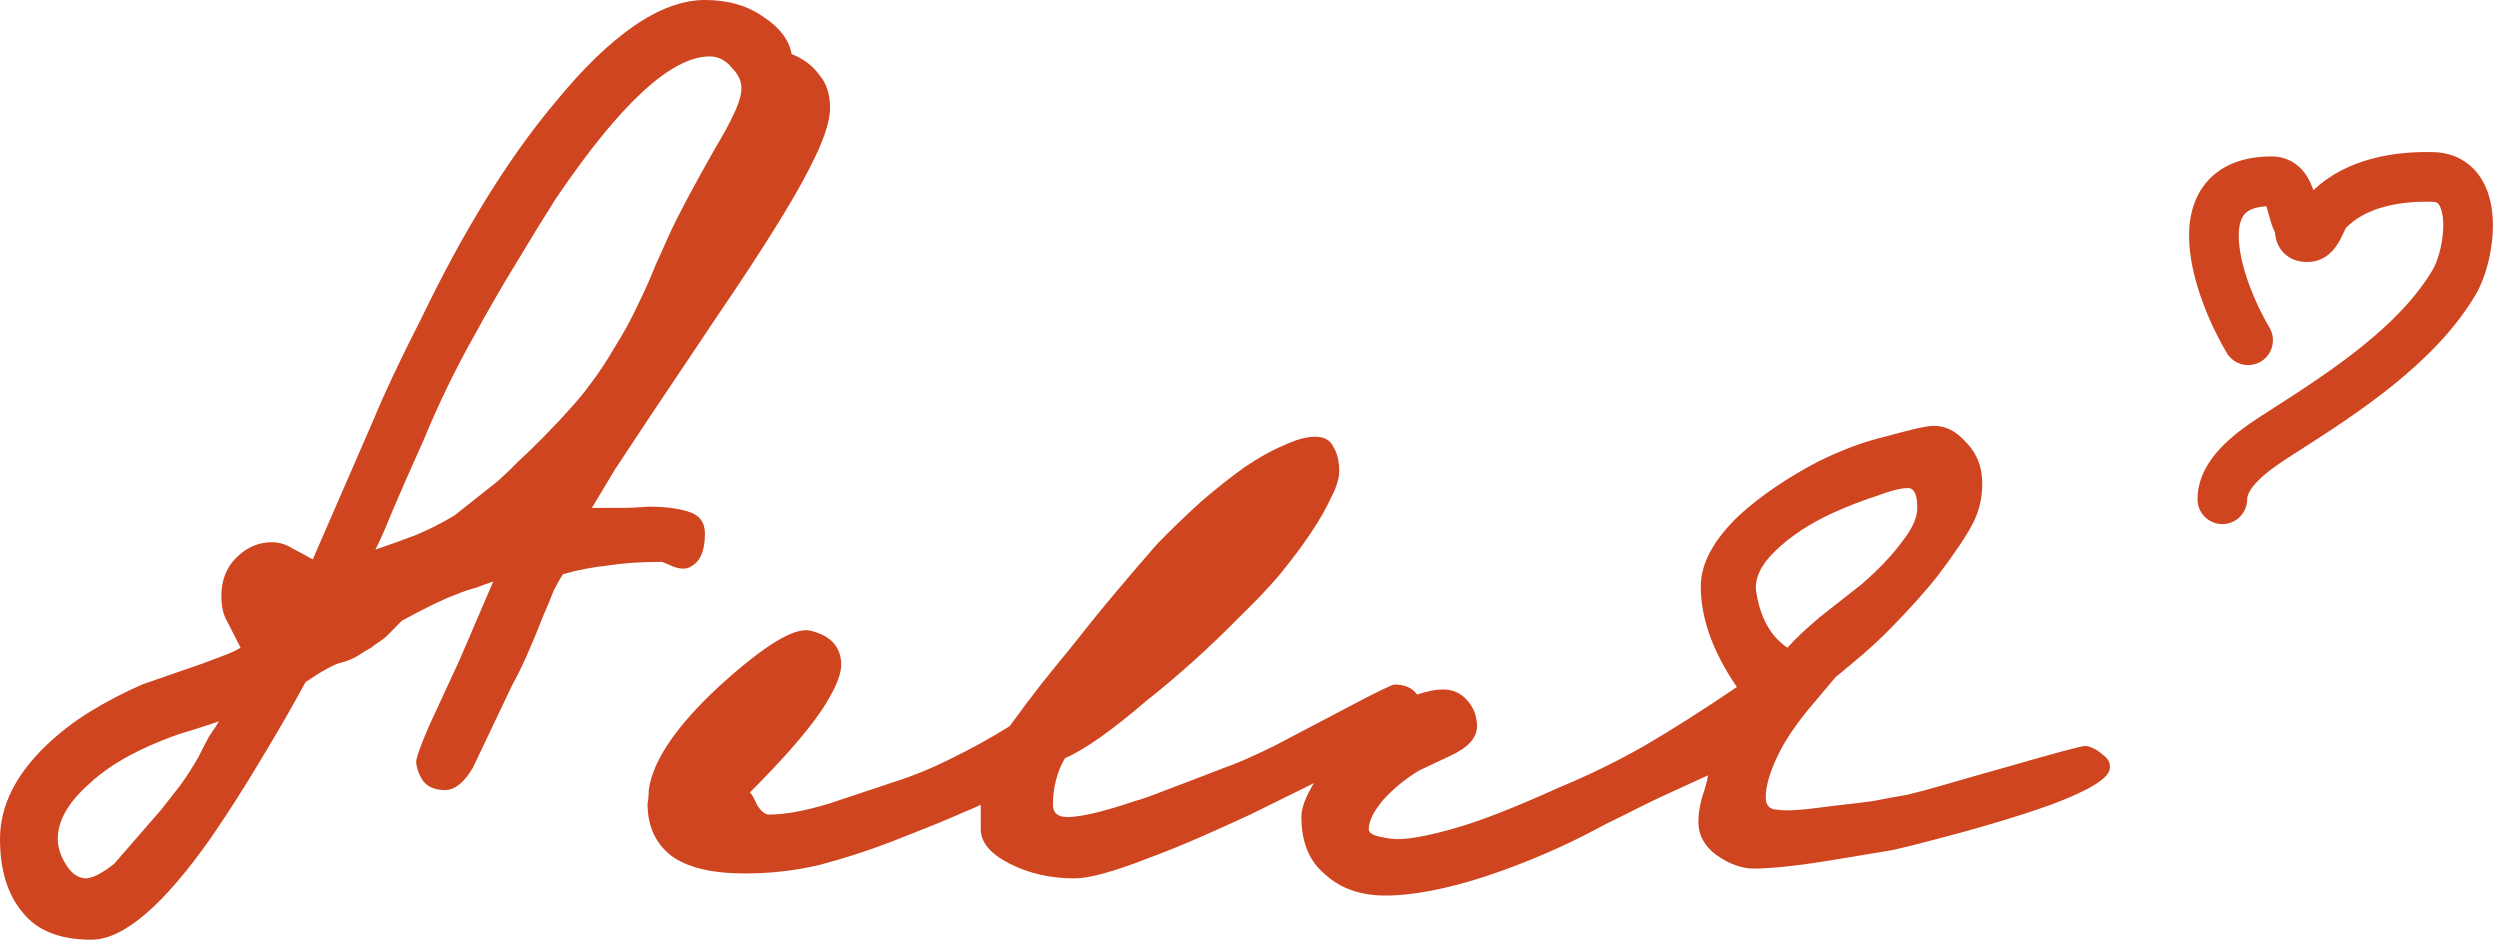
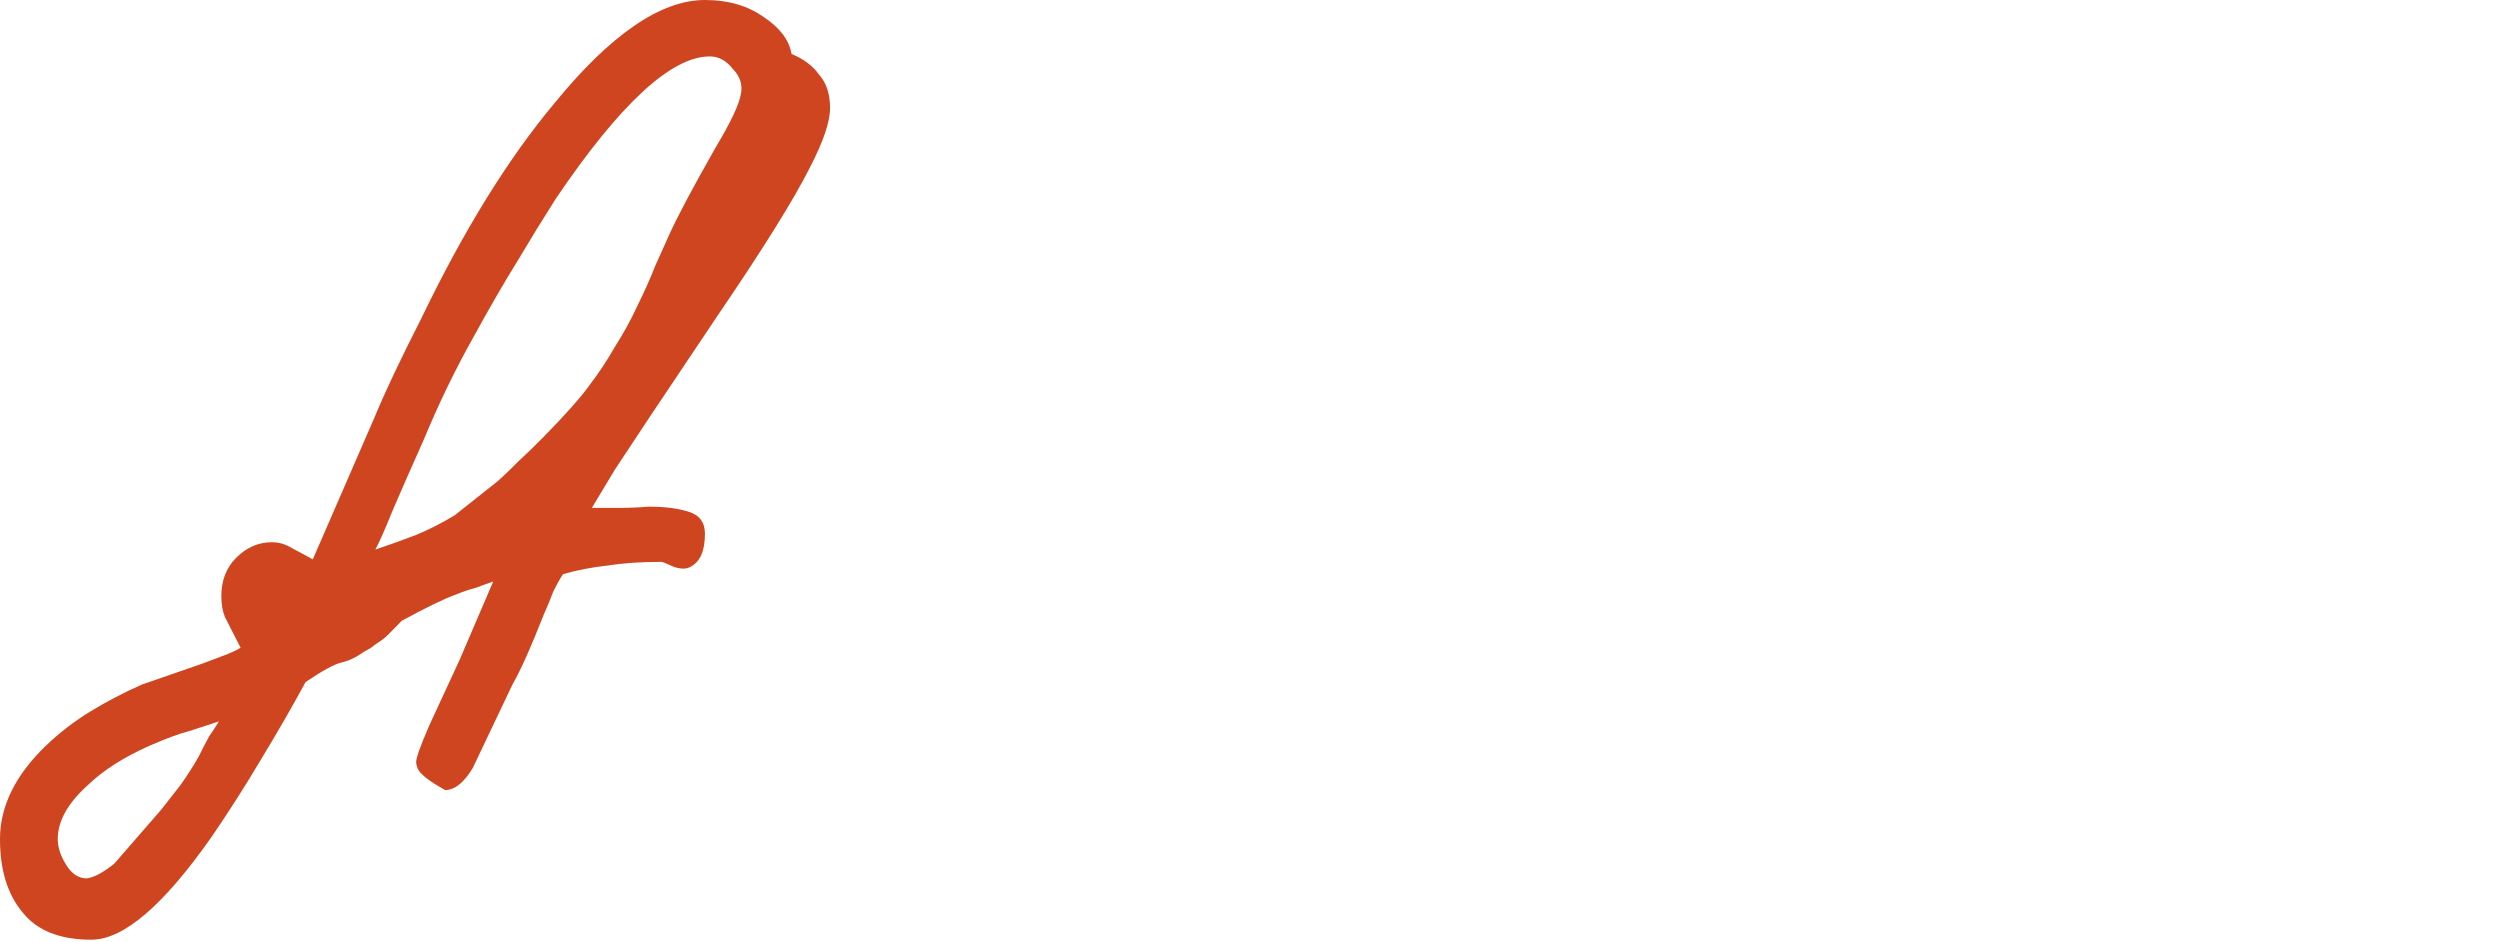
<svg xmlns="http://www.w3.org/2000/svg" width="130" height="49" viewBox="0 0 130 49" fill="none">
  <g clip-path="url(#clip0_7568_35034)">
-     <path fill-rule="evenodd" clip-rule="evenodd" d="M121.993 11.844C121.986 11.858 121.972 11.883 121.952 11.922C121.925 11.975 121.898 12.032 121.861 12.11V12.111C121.827 12.183 121.785 12.273 121.739 12.363C121.655 12.529 121.515 12.791 121.304 13.024C121.082 13.269 120.685 13.587 120.102 13.619C119.855 13.633 119.431 13.626 119.027 13.372C118.556 13.076 118.401 12.633 118.347 12.393C118.321 12.283 118.309 12.183 118.304 12.137V12.136C118.301 12.114 118.299 12.099 118.298 12.087C118.298 12.087 118.298 12.087 118.298 12.087C118.15 11.794 118.065 11.48 118.011 11.285C117.995 11.224 117.98 11.168 117.966 11.117C117.923 10.957 117.89 10.837 117.853 10.724C117.108 10.771 116.82 11.006 116.693 11.164C116.517 11.385 116.378 11.803 116.422 12.522C116.51 13.975 117.298 15.834 118.011 17.034C118.376 17.646 118.175 18.439 117.562 18.803C116.95 19.168 116.158 18.967 115.793 18.354C114.986 16.999 113.97 14.723 113.845 12.68C113.782 11.652 113.933 10.481 114.677 9.551C115.458 8.576 116.668 8.134 118.131 8.134C118.746 8.134 119.264 8.375 119.645 8.763C119.982 9.107 120.161 9.517 120.266 9.807C120.277 9.835 120.287 9.864 120.296 9.892C122.046 8.221 124.57 7.856 126.548 7.911C127.573 7.94 128.391 8.392 128.921 9.133C129.407 9.812 129.58 10.633 129.621 11.351C129.702 12.768 129.295 14.377 128.728 15.335C126.617 18.896 122.575 21.5 119.51 23.462C119.45 23.5 119.39 23.539 119.328 23.578C118.766 23.936 118.143 24.333 117.627 24.799C117.02 25.347 116.852 25.735 116.852 25.963C116.852 26.676 116.274 27.254 115.562 27.254C114.849 27.254 114.271 26.676 114.271 25.963C114.271 24.59 115.16 23.548 115.896 22.883C116.586 22.261 117.398 21.745 117.941 21.401C118.004 21.36 118.064 21.323 118.118 21.288C121.304 19.249 124.766 16.957 126.506 14.019C126.794 13.535 127.097 12.441 127.044 11.498C127.017 11.037 126.913 10.763 126.821 10.634C126.773 10.568 126.715 10.498 126.476 10.492C124.683 10.442 122.987 10.825 121.993 11.844Z" fill="#CF4520" />
-     <path d="M43.163 5.614C43.163 6.337 42.808 7.379 42.099 8.74C41.265 10.398 39.66 12.971 37.283 16.459L33.78 21.689C33.071 22.753 32.466 23.667 31.965 24.433C31.507 25.198 31.111 25.857 30.777 26.41C31.236 26.41 31.715 26.41 32.216 26.41C32.716 26.41 33.217 26.389 33.717 26.346C34.551 26.346 35.239 26.431 35.781 26.602C36.365 26.772 36.657 27.154 36.657 27.75C36.657 28.643 36.407 29.217 35.907 29.472C35.698 29.6 35.406 29.6 35.031 29.472C34.655 29.302 34.447 29.217 34.405 29.217C33.321 29.217 32.383 29.281 31.59 29.409C30.798 29.494 30.026 29.642 29.276 29.855C29.109 30.11 28.942 30.408 28.775 30.748C28.65 31.088 28.483 31.492 28.275 31.96C27.608 33.661 27.065 34.873 26.648 35.596L24.584 39.934C24.125 40.7 23.646 41.083 23.145 41.083C22.645 41.083 22.27 40.934 22.019 40.636C21.811 40.338 21.686 40.019 21.644 39.679C21.602 39.509 21.832 38.85 22.332 37.702L23.896 34.321L25.648 30.238C25.397 30.323 25.105 30.429 24.772 30.557C24.438 30.642 24.063 30.769 23.646 30.939C23.062 31.152 22.144 31.599 20.893 32.279C20.601 32.577 20.372 32.811 20.205 32.981C20.08 33.108 19.955 33.215 19.83 33.3C19.705 33.385 19.58 33.47 19.454 33.555C19.371 33.64 19.204 33.746 18.954 33.874C18.537 34.172 18.141 34.363 17.766 34.448C17.39 34.533 16.765 34.873 15.889 35.469C15.222 36.702 14.45 38.042 13.574 39.488C12.74 40.891 11.885 42.231 11.01 43.507C8.507 47.079 6.422 48.865 4.754 48.865C3.128 48.865 1.939 48.397 1.189 47.462C0.396 46.526 0 45.25 0 43.634C0 41.933 0.792 40.317 2.377 38.786C3.086 38.106 3.858 37.51 4.692 37C5.526 36.489 6.422 36.022 7.381 35.596L10.509 34.512C10.968 34.342 11.364 34.193 11.698 34.065C12.031 33.938 12.302 33.81 12.511 33.682C12.094 32.874 11.823 32.343 11.698 32.088C11.573 31.79 11.51 31.429 11.51 31.003C11.51 30.195 11.76 29.536 12.261 29.026C12.803 28.473 13.428 28.196 14.137 28.196C14.513 28.196 14.867 28.303 15.201 28.515C15.534 28.686 15.889 28.877 16.264 29.09L19.454 21.753C19.997 20.435 20.81 18.712 21.894 16.586C24.105 11.993 26.419 8.251 28.838 5.359C31.757 1.786 34.363 0 36.657 0C37.867 0 38.888 0.298 39.722 0.893C40.556 1.446 41.036 2.084 41.161 2.807C41.787 3.062 42.266 3.424 42.6 3.891C42.975 4.317 43.163 4.891 43.163 5.614ZM38.534 4.848C38.617 4.38 38.471 3.955 38.096 3.572C37.762 3.147 37.366 2.934 36.907 2.934C34.906 2.934 32.237 5.401 28.9 10.334C28.275 11.313 27.608 12.397 26.899 13.588C26.19 14.736 25.439 16.033 24.647 17.479C23.688 19.18 22.812 20.988 22.019 22.902C21.352 24.39 20.81 25.623 20.393 26.602C20.017 27.537 19.726 28.196 19.517 28.579C20.268 28.324 20.977 28.069 21.644 27.814C22.353 27.516 23.02 27.176 23.646 26.793L25.898 25.007C26.231 24.709 26.586 24.369 26.961 23.986C27.378 23.603 27.816 23.178 28.275 22.71C28.859 22.115 29.338 21.604 29.714 21.179C30.131 20.711 30.443 20.329 30.652 20.031C31.111 19.436 31.549 18.776 31.965 18.053C32.424 17.33 32.821 16.607 33.154 15.884C33.529 15.119 33.842 14.417 34.092 13.779C34.384 13.141 34.614 12.631 34.781 12.248C35.197 11.313 36.011 9.782 37.22 7.655C38.013 6.337 38.45 5.401 38.534 4.848ZM11.385 37.51C10.884 37.68 10.363 37.85 9.821 38.02C9.321 38.148 8.633 38.403 7.757 38.786C6.422 39.381 5.359 40.062 4.566 40.827C3.524 41.763 3.003 42.699 3.003 43.634C3.003 44.059 3.149 44.506 3.441 44.974C3.732 45.442 4.087 45.676 4.504 45.676C4.879 45.633 5.359 45.378 5.943 44.91L8.382 42.103C8.716 41.678 9.05 41.253 9.383 40.827C9.717 40.36 10.03 39.87 10.322 39.36C10.53 38.935 10.718 38.573 10.884 38.276C11.093 37.978 11.26 37.723 11.385 37.51Z" fill="#CF4520" />
-     <path d="M74.02 37.446C74.02 37.744 72.956 38.424 70.829 39.488L65.012 42.358C64.094 42.784 63.198 43.188 62.322 43.57C61.446 43.953 60.55 44.315 59.632 44.655C57.881 45.335 56.63 45.676 55.879 45.676C54.628 45.676 53.502 45.42 52.501 44.91C51.5 44.4 50.999 43.804 50.999 43.124V41.848C50.833 41.933 50.541 42.061 50.124 42.231C49.748 42.401 49.248 42.614 48.622 42.869L46.37 43.762C45.161 44.23 43.91 44.634 42.617 44.974C41.366 45.272 40.073 45.42 38.739 45.42C36.987 45.42 35.694 45.102 34.86 44.463C34.068 43.825 33.672 42.932 33.672 41.784C33.714 41.572 33.734 41.338 33.734 41.082C33.943 39.551 35.173 37.744 37.425 35.66C39.719 33.576 41.283 32.619 42.117 32.789C43.201 33.045 43.743 33.64 43.743 34.576C43.743 35.129 43.389 35.937 42.68 37C41.887 38.148 40.657 39.551 38.989 41.21C39.072 41.253 39.197 41.465 39.364 41.848C39.573 42.188 39.781 42.358 39.99 42.358C40.824 42.358 41.867 42.167 43.118 41.784L46.37 40.7C47.455 40.359 48.497 39.934 49.498 39.424C50.541 38.914 51.542 38.361 52.501 37.765C53.085 36.957 53.627 36.234 54.127 35.596C54.669 34.916 55.17 34.299 55.629 33.746C56.463 32.683 57.255 31.705 58.006 30.812C58.756 29.919 59.486 29.068 60.195 28.26C60.946 27.495 61.696 26.772 62.447 26.091C63.239 25.411 63.99 24.815 64.699 24.305C65.45 23.795 66.138 23.412 66.763 23.157C67.389 22.859 67.931 22.71 68.39 22.71C68.849 22.71 69.161 22.88 69.328 23.221C69.537 23.561 69.641 23.986 69.641 24.496C69.641 24.879 69.495 25.347 69.203 25.9C68.953 26.453 68.598 27.069 68.14 27.75C67.681 28.43 67.139 29.153 66.513 29.919C65.888 30.642 65.22 31.343 64.511 32.024C62.927 33.64 61.3 35.107 59.632 36.426C57.797 37.999 56.379 38.999 55.378 39.424C54.961 40.147 54.753 40.955 54.753 41.848C54.753 42.273 55.003 42.486 55.504 42.486C56.212 42.486 57.38 42.209 59.007 41.657C59.34 41.572 59.882 41.38 60.633 41.082C61.425 40.785 62.426 40.402 63.636 39.934C64.261 39.722 65.137 39.339 66.263 38.786C67.389 38.191 68.765 37.468 70.391 36.617C71.684 35.937 72.393 35.596 72.518 35.596C73.519 35.596 74.02 36.213 74.02 37.446Z" fill="#CF4520" />
-     <path d="M109.709 39.934C109.709 40.445 108.687 41.083 106.644 41.848C104.85 42.486 102.703 43.124 100.201 43.762C99.742 43.889 99.137 44.038 98.386 44.209C97.636 44.336 96.739 44.485 95.697 44.655C94.696 44.825 93.82 44.953 93.069 45.038C92.319 45.123 91.693 45.165 91.192 45.165C90.567 45.165 89.921 44.931 89.253 44.464C88.628 43.996 88.315 43.422 88.315 42.741C88.315 42.358 88.378 41.933 88.503 41.465C88.669 40.998 88.774 40.615 88.815 40.317L86.313 41.465C85.771 41.721 85.166 42.018 84.499 42.358C83.874 42.656 83.165 43.018 82.372 43.443C81.622 43.826 80.787 44.209 79.87 44.591C78.953 44.974 78.035 45.314 77.118 45.612C76.2 45.91 75.303 46.144 74.428 46.314C73.552 46.484 72.76 46.569 72.051 46.569C70.758 46.569 69.715 46.207 68.923 45.484C68.089 44.804 67.672 43.804 67.672 42.486C67.672 41.806 68.131 40.87 69.048 39.679C69.924 38.446 70.946 37.51 72.113 36.872C73.281 36.192 74.261 35.852 75.053 35.852C75.554 35.852 75.971 36.043 76.304 36.426C76.638 36.809 76.805 37.255 76.805 37.765C76.805 38.361 76.346 38.871 75.429 39.296L73.802 40.062C73.093 40.487 72.468 40.998 71.926 41.593C71.425 42.188 71.175 42.699 71.175 43.124C71.175 43.294 71.363 43.422 71.738 43.507C72.113 43.592 72.426 43.634 72.676 43.634C73.344 43.634 74.344 43.443 75.679 43.06C77.013 42.677 78.807 41.976 81.059 40.955C82.602 40.317 84.082 39.594 85.5 38.786C86.96 37.935 88.565 36.915 90.317 35.724C89.066 33.895 88.44 32.152 88.44 30.493C88.44 29.302 89.107 28.069 90.442 26.793C91.568 25.772 92.944 24.837 94.57 23.986C95.78 23.391 96.927 22.965 98.011 22.71C99.095 22.413 99.783 22.243 100.075 22.2C100.867 22.03 101.556 22.264 102.14 22.902C102.765 23.497 103.078 24.241 103.078 25.134C103.078 25.9 102.911 26.602 102.578 27.24C102.244 27.878 101.66 28.749 100.826 29.855C100.534 30.238 100.158 30.684 99.7 31.195C99.283 31.663 98.824 32.152 98.324 32.662C97.865 33.13 97.365 33.598 96.823 34.066C96.322 34.491 95.864 34.873 95.446 35.214L93.945 37C93.361 37.723 92.902 38.403 92.569 39.041C92.068 40.02 91.818 40.828 91.818 41.465C91.818 41.891 92.027 42.103 92.443 42.103C92.819 42.188 93.757 42.125 95.259 41.912C96.051 41.827 96.76 41.742 97.385 41.657C98.011 41.529 98.595 41.423 99.137 41.338C99.679 41.21 100.388 41.019 101.264 40.764C102.14 40.508 103.182 40.211 104.391 39.871C106.893 39.148 108.249 38.786 108.458 38.786C108.749 38.829 109.042 38.977 109.333 39.233C109.625 39.445 109.751 39.679 109.709 39.934ZM99.7 26.41C99.7 25.815 99.575 25.475 99.325 25.39C98.991 25.347 98.428 25.475 97.636 25.772C96.843 26.028 96.072 26.325 95.321 26.666C94.112 27.218 93.111 27.878 92.319 28.643C91.568 29.366 91.234 30.068 91.318 30.748C91.526 32.109 92.068 33.087 92.944 33.683C93.362 33.215 93.924 32.683 94.633 32.088C95.383 31.492 96.114 30.918 96.823 30.365C97.698 29.6 98.386 28.877 98.887 28.197C99.429 27.516 99.7 26.921 99.7 26.41Z" fill="#CF4520" />
+     <path d="M43.163 5.614C43.163 6.337 42.808 7.379 42.099 8.74C41.265 10.398 39.66 12.971 37.283 16.459L33.78 21.689C33.071 22.753 32.466 23.667 31.965 24.433C31.507 25.198 31.111 25.857 30.777 26.41C31.236 26.41 31.715 26.41 32.216 26.41C32.716 26.41 33.217 26.389 33.717 26.346C34.551 26.346 35.239 26.431 35.781 26.602C36.365 26.772 36.657 27.154 36.657 27.75C36.657 28.643 36.407 29.217 35.907 29.472C35.698 29.6 35.406 29.6 35.031 29.472C34.655 29.302 34.447 29.217 34.405 29.217C33.321 29.217 32.383 29.281 31.59 29.409C30.798 29.494 30.026 29.642 29.276 29.855C29.109 30.11 28.942 30.408 28.775 30.748C28.65 31.088 28.483 31.492 28.275 31.96C27.608 33.661 27.065 34.873 26.648 35.596L24.584 39.934C24.125 40.7 23.646 41.083 23.145 41.083C21.811 40.338 21.686 40.019 21.644 39.679C21.602 39.509 21.832 38.85 22.332 37.702L23.896 34.321L25.648 30.238C25.397 30.323 25.105 30.429 24.772 30.557C24.438 30.642 24.063 30.769 23.646 30.939C23.062 31.152 22.144 31.599 20.893 32.279C20.601 32.577 20.372 32.811 20.205 32.981C20.08 33.108 19.955 33.215 19.83 33.3C19.705 33.385 19.58 33.47 19.454 33.555C19.371 33.64 19.204 33.746 18.954 33.874C18.537 34.172 18.141 34.363 17.766 34.448C17.39 34.533 16.765 34.873 15.889 35.469C15.222 36.702 14.45 38.042 13.574 39.488C12.74 40.891 11.885 42.231 11.01 43.507C8.507 47.079 6.422 48.865 4.754 48.865C3.128 48.865 1.939 48.397 1.189 47.462C0.396 46.526 0 45.25 0 43.634C0 41.933 0.792 40.317 2.377 38.786C3.086 38.106 3.858 37.51 4.692 37C5.526 36.489 6.422 36.022 7.381 35.596L10.509 34.512C10.968 34.342 11.364 34.193 11.698 34.065C12.031 33.938 12.302 33.81 12.511 33.682C12.094 32.874 11.823 32.343 11.698 32.088C11.573 31.79 11.51 31.429 11.51 31.003C11.51 30.195 11.76 29.536 12.261 29.026C12.803 28.473 13.428 28.196 14.137 28.196C14.513 28.196 14.867 28.303 15.201 28.515C15.534 28.686 15.889 28.877 16.264 29.09L19.454 21.753C19.997 20.435 20.81 18.712 21.894 16.586C24.105 11.993 26.419 8.251 28.838 5.359C31.757 1.786 34.363 0 36.657 0C37.867 0 38.888 0.298 39.722 0.893C40.556 1.446 41.036 2.084 41.161 2.807C41.787 3.062 42.266 3.424 42.6 3.891C42.975 4.317 43.163 4.891 43.163 5.614ZM38.534 4.848C38.617 4.38 38.471 3.955 38.096 3.572C37.762 3.147 37.366 2.934 36.907 2.934C34.906 2.934 32.237 5.401 28.9 10.334C28.275 11.313 27.608 12.397 26.899 13.588C26.19 14.736 25.439 16.033 24.647 17.479C23.688 19.18 22.812 20.988 22.019 22.902C21.352 24.39 20.81 25.623 20.393 26.602C20.017 27.537 19.726 28.196 19.517 28.579C20.268 28.324 20.977 28.069 21.644 27.814C22.353 27.516 23.02 27.176 23.646 26.793L25.898 25.007C26.231 24.709 26.586 24.369 26.961 23.986C27.378 23.603 27.816 23.178 28.275 22.71C28.859 22.115 29.338 21.604 29.714 21.179C30.131 20.711 30.443 20.329 30.652 20.031C31.111 19.436 31.549 18.776 31.965 18.053C32.424 17.33 32.821 16.607 33.154 15.884C33.529 15.119 33.842 14.417 34.092 13.779C34.384 13.141 34.614 12.631 34.781 12.248C35.197 11.313 36.011 9.782 37.22 7.655C38.013 6.337 38.45 5.401 38.534 4.848ZM11.385 37.51C10.884 37.68 10.363 37.85 9.821 38.02C9.321 38.148 8.633 38.403 7.757 38.786C6.422 39.381 5.359 40.062 4.566 40.827C3.524 41.763 3.003 42.699 3.003 43.634C3.003 44.059 3.149 44.506 3.441 44.974C3.732 45.442 4.087 45.676 4.504 45.676C4.879 45.633 5.359 45.378 5.943 44.91L8.382 42.103C8.716 41.678 9.05 41.253 9.383 40.827C9.717 40.36 10.03 39.87 10.322 39.36C10.53 38.935 10.718 38.573 10.884 38.276C11.093 37.978 11.26 37.723 11.385 37.51Z" fill="#CF4520" />
  </g>
  <defs>
    <clipPath id="clip0_7568_35034">
      <rect width="130" height="48.865" fill="white" />
    </clipPath>
  </defs>
</svg>